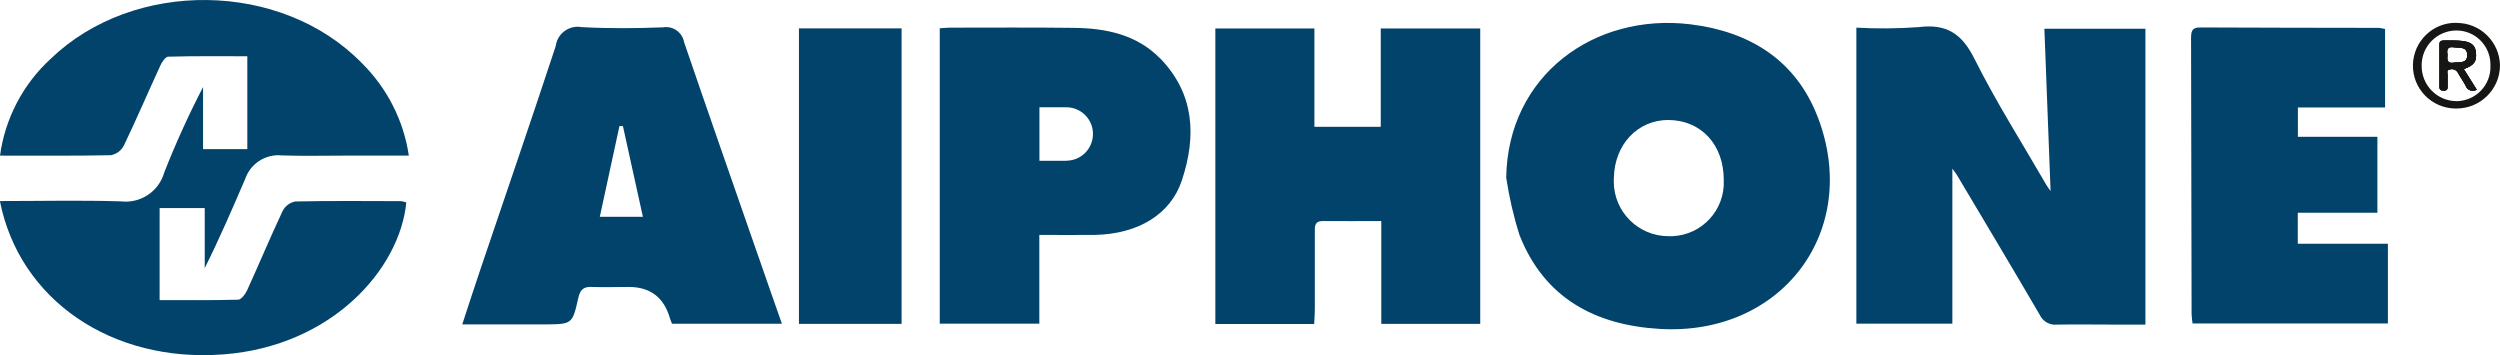
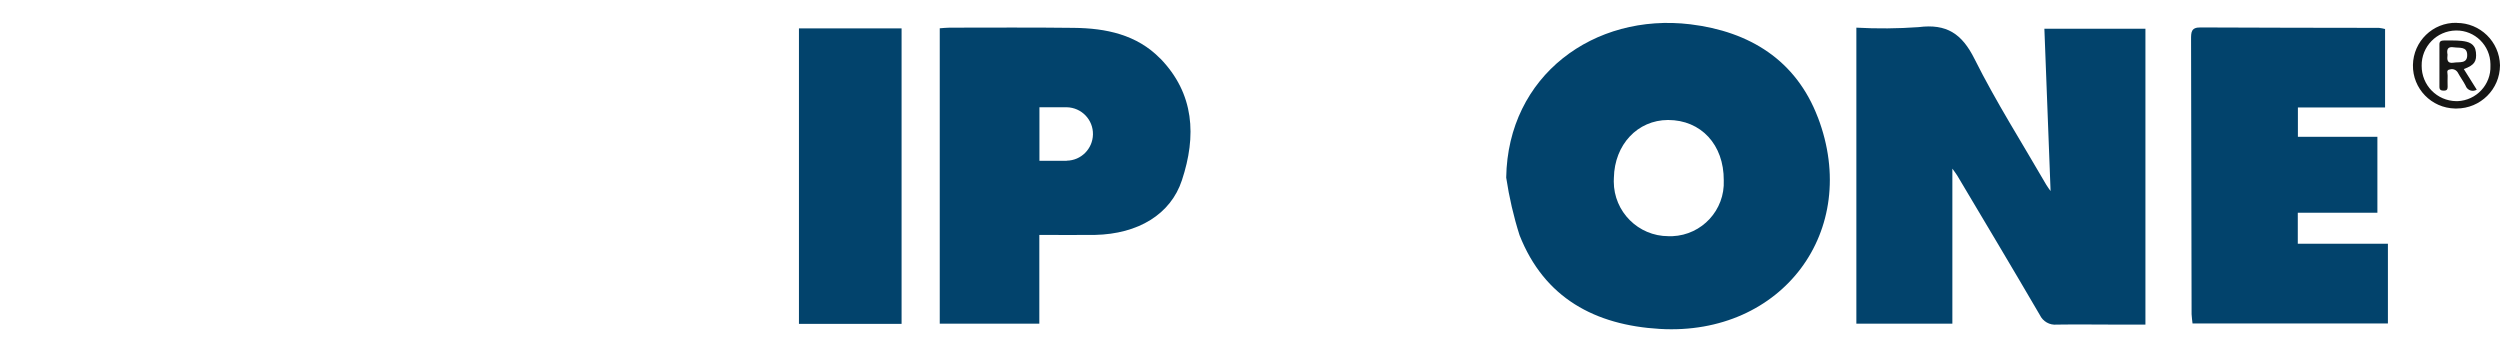
<svg xmlns="http://www.w3.org/2000/svg" id="Calque_1" viewBox="0 0 237.75 33.77">
  <defs>
    <style>.cls-1{fill:#02436c;}.cls-2{fill:#161615;}</style>
  </defs>
  <g id="Groupe_605">
-     <path id="Tracé_688" class="cls-1" d="m0,19.12c3.91,0,7.71-.09,11.5.03,1.86.22,3.61-.94,4.12-2.75,1.09-2.77,2.32-5.48,3.69-8.12v5.9h4.21V5.35c-2.5,0-5.01-.03-7.52.04-.26,0-.59.49-.74.82-1.17,2.54-2.27,5.11-3.48,7.63-.25.48-.69.81-1.22.92-3.48.07-6.96.04-10.56.04.48-3.53,2.18-6.78,4.8-9.19,7.91-7.64,21.99-7.45,29.63.41,2.39,2.37,3.96,5.45,4.45,8.78h-6.23c-1.94,0-3.89.05-5.84-.02-1.54-.16-2.99.77-3.49,2.23-1.22,2.84-2.45,5.68-3.85,8.49v-5.71h-4.29v8.75c2.51,0,4.99.03,7.46-.04.3,0,.69-.52.86-.89,1.14-2.5,2.2-5.04,3.37-7.53.24-.48.69-.82,1.21-.92,3.35-.07,6.7-.04,10.05-.03.17.02.34.06.51.12-.62,6.37-7.1,13.66-17.36,14.45-10.66.83-19.44-5.19-21.29-14.58" />
    <path id="Tracé_689" class="cls-1" d="m185.67,16.05v14.73h-9.13V2.63c1.97.11,3.95.09,5.92-.05,2.66-.34,4.12.62,5.32,3.03,2.05,4.1,4.53,8,6.83,11.98.13.22.29.42.4.58-.19-5.1-.39-10.21-.59-15.44h9.61v28.14h-2.73c-1.9,0-3.8-.03-5.7,0-.68.07-1.32-.3-1.61-.91-2.59-4.44-5.23-8.85-7.86-13.27-.13-.21-.29-.41-.46-.65" />
    <path id="Tracé_690" class="cls-1" d="m172.88,11.17c-2.08-5.46-6.49-8.17-12.13-8.86-9.14-1.1-17.36,4.86-17.51,14.58.28,1.86.7,3.69,1.27,5.48,2.36,5.98,7.19,8.55,13.34,8.91,11.62.68,19.15-9.33,15.03-20.12m-14.21,11.3c-2.87,0-5.2-2.33-5.2-5.2,0-.12,0-.24.01-.35.06-3.16,2.25-5.49,5.15-5.5,3.14,0,5.32,2.35,5.3,5.74.12,2.81-2.06,5.19-4.88,5.31-.13,0-.26,0-.39,0" />
-     <path id="Tracé_691" class="cls-1" d="m131.36,21.02c-2.01,0-3.77.02-5.53,0-.85-.01-.79.53-.79,1.09,0,2.44,0,4.87,0,7.31,0,.44-.04.88-.06,1.39h-9.4V2.71h9.42v9.35h6.31V2.71h9.46v28.09h-9.41v-9.79Z" />
-     <path id="Tracé_692" class="cls-1" d="m72.1,24.33c-2.35-6.77-4.72-13.52-7.04-20.31-.17-.95-1.06-1.58-2.01-1.42-2.58.1-5.16.12-7.73-.02-1.14-.21-2.24.54-2.45,1.68,0,.03-.01.06-.01.09-2.31,7.02-4.72,14.01-7.09,21.02-.6,1.77-1.18,3.55-1.81,5.48,2.78,0,5.35,0,7.92,0,2.52-.02,2.56-.02,3.12-2.53.17-.76.49-1.07,1.27-1.03,1.18.04,2.35,0,3.53,0q3.07,0,3.92,3.01c.05.16.13.32.19.49h10.45c-.78-2.23-1.53-4.35-2.26-6.47m-15.06-3.69c.65-3.01,1.26-5.82,1.87-8.64.11,0,.22,0,.33,0,.62,2.85,1.25,5.69,1.9,8.63h-4.1Z" />
    <path id="Tracé_693" class="cls-1" d="m110.33,5.56c-2.22-2.27-5.15-2.88-8.21-2.91-3.94-.05-7.87-.02-11.81-.02-.31,0-.61.04-.94.06v28.09h9.47v-8.44c1.88,0,3.59.02,5.3,0,4.09-.09,7.19-1.95,8.26-5.2,1.39-4.19,1.2-8.22-2.06-11.58m-8.89,9.73h-2.6v-5.09h2.6c1.41.03,2.52,1.19,2.49,2.59-.03,1.37-1.13,2.47-2.49,2.49" />
    <path id="Tracé_694" class="cls-1" d="m218.52,20.24v2.94h8.57v7.58h-18.58c-.04-.29-.07-.59-.09-.88-.02-8.71-.03-17.42-.05-26.14,0-.66,0-1.14.89-1.13,5.66.03,11.32.03,16.98.04.2.02.39.06.58.11v7.46h-8.29v2.79h7.56v7.22h-7.57Z" />
    <rect id="Rectangle_811" class="cls-1" x="75.98" y="2.7" width="9.76" height="28.1" />
-     <path id="Tracé_695" class="cls-2" d="m234.33,6.56c.99-.37,1.22-.72,1.13-1.6-.09-.82-.7-1-1.36-1.07-.55-.06-1.11-.03-1.66-.04-.25,0-.45.05-.45.35v4.07c0,.31.19.35.44.35s.34-.12.34-.35c0-.36-.02-.72,0-1.08.02-.21-.18-.54.23-.59.3-.09.62.06.76.34.22.41.51.79.72,1.21.13.38.55.58.93.44.05-.02.09-.04.13-.06-.41-.65-.8-1.27-1.23-1.96m-.95-.61c-.66.11-.65-.3-.6-.76-.09-.47-.01-.8.61-.7.52.08,1.24-.1,1.26.7.03.89-.74.67-1.28.76" />
    <path id="Tracé_696" class="cls-2" d="m233.61,2.17c-2.25-.04-4.1,1.76-4.14,4.01-.04,2.25,1.76,4.1,4.01,4.14.04,0,.09,0,.13,0,2.28,0,4.13-1.83,4.14-4.11h0c-.05-2.25-1.89-4.04-4.13-4.03m-.02,7.44c-1.84-.02-3.31-1.52-3.3-3.36-.03-1.83,1.43-3.33,3.26-3.36,0,0,.02,0,.02,0,1.78-.02,3.24,1.42,3.26,3.2,0,.05,0,.1,0,.15.07,1.79-1.34,3.3-3.13,3.37-.04,0-.08,0-.12,0" />
    <path id="Tracé_697" class="cls-2" d="m234.33,6.56c.99-.37,1.22-.72,1.13-1.6-.09-.82-.7-1-1.36-1.07-.55-.06-1.11-.03-1.66-.04-.25,0-.45.05-.45.35v4.07c0,.31.19.35.44.35s.34-.12.34-.35c0-.36-.02-.72,0-1.08.02-.21-.18-.54.23-.59.3-.09.62.06.76.34.22.41.51.79.72,1.21.13.38.55.58.93.44.05-.02.09-.04.13-.06-.41-.65-.8-1.27-1.23-1.96m-.95-.61c-.66.11-.65-.3-.6-.76-.09-.47-.01-.8.61-.7.52.08,1.24-.1,1.26.7.03.89-.74.67-1.28.76" />
-     <path id="Tracé_698" class="cls-2" d="m234.33,6.56c.99-.37,1.22-.72,1.13-1.6-.09-.82-.7-1-1.36-1.07-.55-.06-1.11-.03-1.66-.04-.25,0-.45.05-.45.35v4.07c0,.31.19.35.44.35s.34-.12.34-.35c0-.36-.02-.72,0-1.08.02-.21-.18-.54.23-.59.3-.09.62.06.76.34.22.41.51.79.72,1.21.13.38.55.58.93.44.05-.02.09-.04.13-.06-.41-.65-.8-1.27-1.23-1.96m-.95-.61c-.66.11-.65-.3-.6-.76-.09-.47-.01-.8.61-.7.52.08,1.24-.1,1.26.7.03.89-.74.67-1.28.76" />
  </g>
</svg>